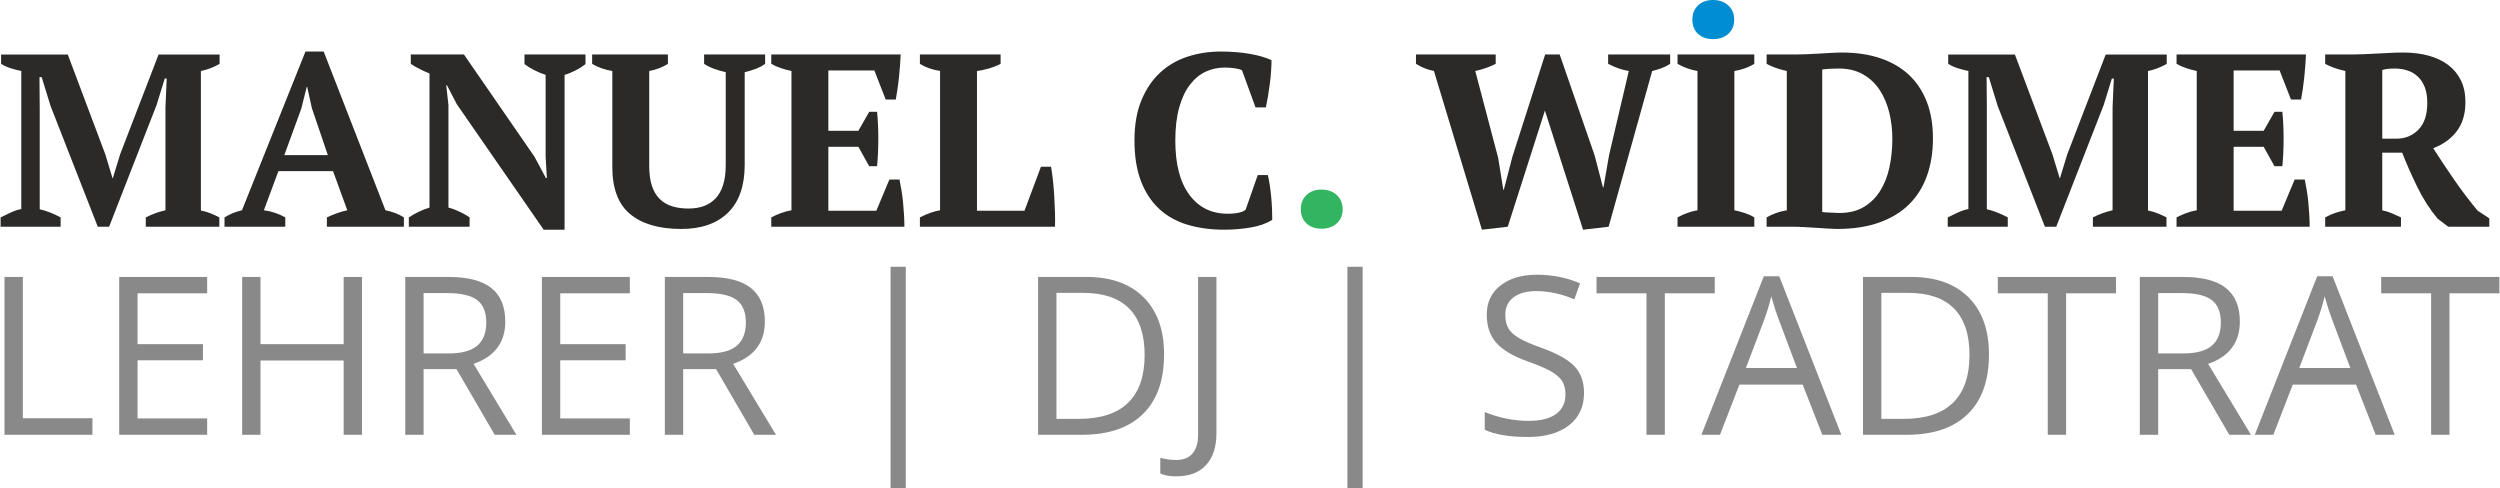
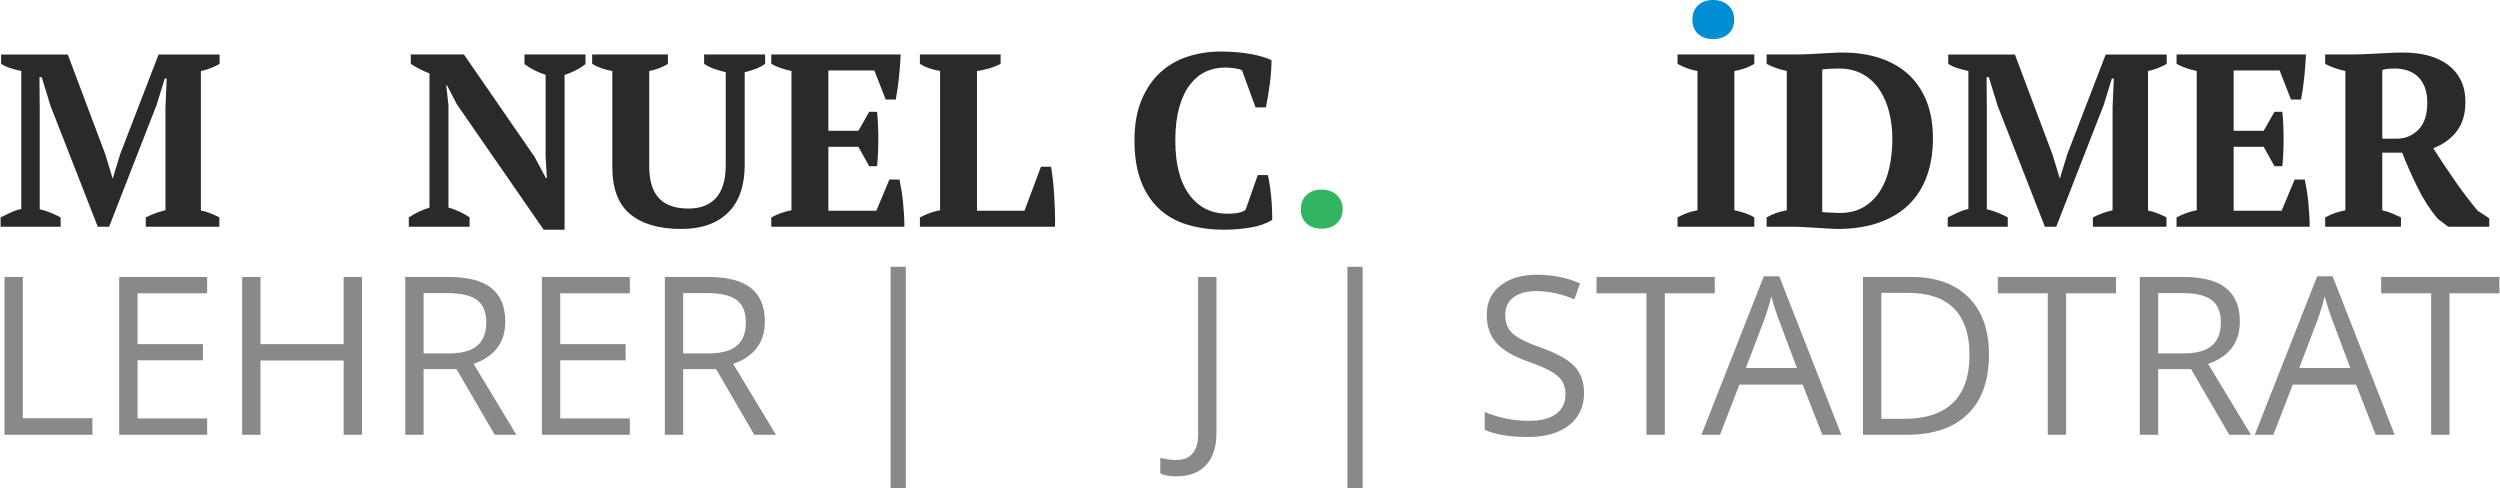
<svg xmlns="http://www.w3.org/2000/svg" xml:space="preserve" width="1920px" height="375px" version="1.1" style="shape-rendering:geometricPrecision; text-rendering:geometricPrecision; image-rendering:optimizeQuality; fill-rule:evenodd; clip-rule:evenodd" viewBox="0 0 1974 385.73">
  <defs>
    <style type="text/css">
   
    .fil2 {fill:#898989;fill-rule:nonzero}
    .fil0 {fill:#2B2A29;fill-rule:nonzero}
    .fil3 {fill:#008DD2;fill-rule:nonzero}
    .fil1 {fill:#32B561;fill-rule:nonzero}
   
  </style>
  </defs>
  <g id="Ebene_x0020_1">
    <path class="fil0" d="M172.81 179.12l-58.12 0 0 -7.38c2.59,-1.3 5.12,-2.4 7.58,-3.31 2.46,-0.9 5.12,-1.68 7.97,-2.33l0 -81.25 0.97 -22.75 -1.55 0 -6.42 20.8 -37.52 96.22 -8.94 0 -37.32 -95.44 -7 -22.74 -1.75 0 0.2 24.68 0 79.7c2.46,0.52 5.18,1.36 8.16,2.53 2.98,1.17 5.77,2.46 8.36,3.89l0 7.38 -47.43 0 0 -7.38c2.07,-1.04 4.63,-2.27 7.68,-3.7 3.04,-1.42 5.93,-2.39 8.65,-2.91l0 -109.05c-2.59,-0.52 -5.35,-1.23 -8.26,-2.14 -2.92,-0.91 -5.48,-2.07 -7.68,-3.5l0 -7.39 52.68 0 29.74 79.12 5.63 18.66 0.2 0 5.83 -19.05 30.33 -78.73 48.2 0 0 7.39c-2.2,1.3 -4.57,2.43 -7.09,3.4 -2.53,0.97 -5.09,1.72 -7.68,2.24l0 110.21c2.72,0.52 5.35,1.3 7.87,2.34 2.53,1.03 4.76,2.07 6.71,3.11l0 7.38z" />
-     <path id="1" class="fil0" d="M224.9 179.12l-48.01 0 0 -7.38c2.07,-1.3 4.31,-2.43 6.71,-3.41 2.4,-0.97 4.76,-1.71 7.09,-2.23l50.15 -125.38 14.39 0 48.79 125.38c2.59,0.52 5.18,1.26 7.78,2.23 2.59,0.98 4.85,2.11 6.8,3.41l0 7.38 -60.84 0 0 -7.38c2.46,-1.17 5.11,-2.27 7.97,-3.31 2.85,-1.03 5.57,-1.81 8.16,-2.33l-11.27 -30.91 -43.16 0 -11.47 30.91c5.96,0.78 11.6,2.66 16.91,5.64l0 7.38zm-0.77 -56.56l34.4 0 -12.63 -37.13 -3.69 -16.72 -0.39 0 -4.28 17.11 -13.41 36.74z" />
    <path id="2" class="fil0" d="M413.85 43.05l48.2 0 0 7.58c-2.46,1.95 -5.18,3.67 -8.16,5.16 -2.98,1.49 -5.77,2.62 -8.36,3.4l0 122.27 -16.52 0 -68.62 -99.14 -7.77 -14.97 -0.59 0 1.75 15.55 0 81.06c2.59,0.65 5.48,1.72 8.65,3.21 3.18,1.49 5.87,3.01 8.07,4.57l0 7.38 -48.01 0 0 -7.38c2.33,-1.56 4.89,-3.02 7.67,-4.38 2.79,-1.36 5.67,-2.49 8.65,-3.4l0 -105.94c-2.59,-1.04 -5.18,-2.2 -7.77,-3.5 -2.59,-1.29 -4.93,-2.65 -7,-4.08l0 -7.39 41.99 0 55.79 80.87 8.94 16.71 0.78 0 -0.98 -16.68 0 -64.8c-3.11,-1.03 -6.12,-2.26 -9.03,-3.75 -2.92,-1.49 -5.48,-3.08 -7.68,-4.77l0 -7.58z" />
    <path id="3" class="fil0" d="M467.3 43.05l59.87 0 0 7.39c-4.27,2.72 -9.2,4.6 -14.77,5.64l0 74.84c0,6.35 0.71,11.66 2.14,15.94 1.42,4.27 3.5,7.74 6.22,10.39 2.72,2.66 5.99,4.57 9.82,5.74 3.82,1.17 8.13,1.75 12.92,1.75 4.28,0 8.2,-0.62 11.76,-1.85 3.57,-1.23 6.68,-3.21 9.33,-5.93 2.66,-2.72 4.7,-6.28 6.13,-10.69 1.42,-4.4 2.13,-9.85 2.13,-16.33l0 -72.89c-2.98,-0.65 -6.05,-1.56 -9.23,-2.72 -3.17,-1.17 -5.8,-2.46 -7.87,-3.89l0 -7.39 48.21 0 0 7.39c-2.34,1.68 -4.93,3.05 -7.78,4.08 -2.85,1.04 -5.64,1.88 -8.36,2.53l0 73.09c0,16.59 -4.37,29.19 -13.12,37.81 -8.75,8.61 -21.09,12.92 -37.03,12.92 -17.36,0 -30.78,-3.88 -40.24,-11.66 -9.46,-7.78 -14.19,-20.22 -14.19,-37.32l0 -75.81c-2.59,-0.39 -5.31,-1.07 -8.16,-2.04 -2.85,-0.98 -5.44,-2.17 -7.78,-3.6l0 -7.39z" />
    <path id="4" class="fil0" d="M711.06 43.05c-0.26,5.84 -0.71,11.86 -1.36,18.08 -0.65,6.22 -1.49,12.05 -2.52,17.5l-7.97 0 -8.95 -22.94 -36.35 0 0 47.62 23.72 0 8.55 -14.97 6.22 0c0.65,6.35 0.97,13.42 0.97,21.19 0,7.78 -0.32,15.04 -0.97,21.78l-6.22 0 -8.55 -15.36 -23.72 0 0 50.54 37.91 0 10.3 -24.69 7.97 0c0.52,2.46 1.04,5.25 1.56,8.36 0.52,3.11 0.94,6.32 1.26,9.62 0.32,3.31 0.58,6.64 0.78,10.01 0.19,3.37 0.29,6.48 0.29,9.33l-105.16 0 0 -7.38c2.2,-1.17 4.66,-2.27 7.38,-3.31 2.72,-1.03 5.58,-1.81 8.56,-2.33l0 -110.02c-2.6,-0.52 -5.35,-1.27 -8.27,-2.24 -2.91,-0.97 -5.47,-2.1 -7.67,-3.4l0 -7.39 102.24 0z" />
    <path id="5" class="fil0" d="M726.23 43.05l63.75 0 0 7.39c-2.72,1.43 -5.73,2.62 -9.03,3.6 -3.31,0.97 -6.52,1.65 -9.63,2.04l0 110.41 37.52 0 13.02 -34.8 7.97 0c0.52,2.98 1.01,6.48 1.46,10.5 0.45,4.02 0.81,8.23 1.07,12.64 0.26,4.4 0.45,8.74 0.58,13.02 0.13,4.28 0.13,8.03 0,11.27l-106.71 0 0 -7.38c2.98,-1.56 5.79,-2.79 8.45,-3.7 2.66,-0.9 5.15,-1.55 7.48,-1.94l0 -110.02c-6.35,-1.04 -11.66,-2.92 -15.93,-5.64l0 -7.39z" />
    <path id="6" class="fil0" d="M993.12 138.3l7.97 0c0.52,2.08 1,4.57 1.46,7.49 0.45,2.91 0.84,6.02 1.16,9.33 0.33,3.3 0.55,6.57 0.68,9.81 0.13,3.24 0.2,6.16 0.2,8.75 -4.54,2.85 -10.21,4.86 -17.01,6.03 -6.81,1.16 -13.77,1.75 -20.9,1.75 -10.75,0 -20.51,-1.33 -29.25,-3.99 -8.75,-2.66 -16.2,-6.87 -22.36,-12.63 -6.15,-5.77 -10.92,-13.09 -14.29,-21.97 -3.36,-8.88 -5.05,-19.53 -5.05,-31.98 0,-12.31 1.85,-22.9 5.54,-31.78 3.69,-8.87 8.65,-16.16 14.87,-21.87 6.22,-5.7 13.45,-9.88 21.68,-12.53 8.22,-2.66 16.87,-3.99 25.95,-3.99 8.55,0 16.29,0.62 23.22,1.85 6.94,1.23 12.61,2.88 17.01,4.96 0,2.07 -0.09,4.72 -0.29,7.96 -0.19,3.24 -0.52,6.65 -0.97,10.21 -0.45,3.56 -0.97,7.06 -1.55,10.5 -0.59,3.43 -1.14,6.31 -1.66,8.65l-8.16 0 -10.69 -29.36c-1.17,-0.64 -3.05,-1.16 -5.64,-1.55 -2.59,-0.39 -5.25,-0.58 -7.97,-0.58 -5.31,0 -10.3,1.06 -14.97,3.2 -4.66,2.14 -8.81,5.54 -12.44,10.21 -3.63,4.66 -6.48,10.66 -8.55,17.98 -2.07,7.32 -3.11,16.1 -3.11,26.34 0,18.53 3.69,32.79 11.08,42.76 7.39,9.98 17.43,14.97 30.13,14.97 3.63,0 6.71,-0.29 9.23,-0.87 2.53,-0.59 4.25,-1.4 5.15,-2.43l9.53 -27.22z" />
-     <path id="7" class="fil0" d="M1286.25 56.08c-5.18,-0.78 -10.62,-2.66 -16.33,-5.64l0 -7.39 48.99 0 0 7.39c-2.2,1.43 -4.54,2.59 -7,3.5 -2.46,0.91 -4.86,1.62 -7.19,2.14l-34.41 123.04 -20.21 2.34 -30.13 -94.09 -29.36 91.75 -20.41 2.34 -37.9 -125.38c-2.72,-0.52 -5.25,-1.27 -7.58,-2.24 -2.33,-0.97 -4.54,-2.1 -6.61,-3.4l0 -7.39 62.98 0 0 7.39c-2.2,1.17 -4.7,2.24 -7.49,3.21 -2.78,0.97 -5.66,1.78 -8.65,2.43l18.08 68.62 4.09 25.27 0.38 0 6.81 -26.25 25.85 -80.67 11.47 0 27.6 79.7 6.61 25.27 0.39 0 4.47 -25.66 15.55 -66.28z" />
    <path id="8" class="fil0" d="M1385.39 179.12l-60.65 0 0 -7.38c5.18,-2.85 10.43,-4.73 15.75,-5.64l0 -110.02c-2.6,-0.39 -5.32,-1.1 -8.17,-2.14 -2.85,-1.04 -5.38,-2.2 -7.58,-3.5l0 -7.39 60.65 0 0 7.39c-2.33,1.43 -4.89,2.62 -7.68,3.6 -2.79,0.97 -5.48,1.65 -8.07,2.04l0 110.02c2.59,0.52 5.28,1.23 8.07,2.14 2.79,0.91 5.35,2.07 7.68,3.5l0 7.38z" />
    <path id="9" class="fil0" d="M1395.11 179.12l0 -7.38c2.2,-1.3 4.66,-2.43 7.38,-3.41 2.73,-0.97 5.58,-1.71 8.56,-2.23l0 -110.02c-2.98,-0.65 -5.87,-1.46 -8.65,-2.43 -2.79,-0.97 -5.22,-2.04 -7.29,-3.21l0 -7.39 22.55 0c2.2,0 4.92,-0.06 8.16,-0.19 3.24,-0.13 6.61,-0.29 10.11,-0.49 3.5,-0.19 6.9,-0.39 10.2,-0.58 3.31,-0.19 6.13,-0.29 8.46,-0.29 11.27,0 21.35,1.49 30.23,4.47 8.87,2.98 16.39,7.32 22.55,13.02 6.15,5.71 10.88,12.77 14.18,21.19 3.31,8.42 4.96,18.14 4.96,29.16 0,10.75 -1.55,20.54 -4.66,29.35 -3.11,8.81 -7.78,16.33 -14,22.55 -6.22,6.22 -14.09,11.05 -23.62,14.48 -9.52,3.44 -20.7,5.15 -33.53,5.15 -1.68,0 -3.95,-0.09 -6.8,-0.29 -2.85,-0.19 -5.9,-0.39 -9.14,-0.58 -3.24,-0.2 -6.48,-0.39 -9.72,-0.58 -3.24,-0.2 -6.09,-0.3 -8.55,-0.3l-21.38 0zm56.95 -124.99c-2.33,0 -4.66,0.07 -6.99,0.2 -2.34,0.13 -4.35,0.32 -6.03,0.58l0 112.55c0.52,0.13 1.42,0.23 2.72,0.29 1.3,0.07 2.62,0.13 3.98,0.2 1.37,0.06 2.69,0.13 3.99,0.19 1.3,0.07 2.27,0.1 2.92,0.1 7.51,0 13.89,-1.56 19.14,-4.67 5.25,-3.11 9.56,-7.32 12.93,-12.63 3.37,-5.32 5.83,-11.54 7.39,-18.66 1.55,-7.13 2.33,-14.71 2.33,-22.75 0,-7.12 -0.81,-13.99 -2.43,-20.6 -1.62,-6.61 -4.12,-12.51 -7.48,-17.69 -3.37,-5.18 -7.75,-9.33 -13.13,-12.44 -5.37,-3.11 -11.82,-4.67 -19.34,-4.67z" />
    <path id="10" class="fil0" d="M1710.98 179.12l-58.12 0 0 -7.38c2.59,-1.3 5.12,-2.4 7.58,-3.31 2.47,-0.9 5.12,-1.68 7.97,-2.33l0 -81.25 0.98 -22.75 -1.56 0 -6.41 20.8 -37.52 96.22 -8.94 0 -37.32 -95.44 -7 -22.74 -1.75 0 0.19 24.68 0 79.7c2.46,0.52 5.19,1.36 8.17,2.53 2.98,1.17 5.76,2.46 8.36,3.89l0 7.38 -47.43 0 0 -7.38c2.07,-1.04 4.63,-2.27 7.67,-3.7 3.05,-1.42 5.93,-2.39 8.65,-2.91l0 -109.05c-2.59,-0.52 -5.34,-1.23 -8.26,-2.14 -2.91,-0.91 -5.47,-2.07 -7.68,-3.5l0 -7.39 52.68 0 29.74 79.12 5.64 18.66 0.19 0 5.84 -19.05 30.32 -78.73 48.21 0 0 7.39c-2.2,1.3 -4.57,2.43 -7.1,3.4 -2.52,0.97 -5.08,1.72 -7.68,2.24l0 110.21c2.73,0.52 5.35,1.3 7.88,2.34 2.52,1.03 4.76,2.07 6.7,3.11l0 7.38z" />
    <path id="11" class="fil0" d="M1821.2 43.05c-0.26,5.84 -0.71,11.86 -1.36,18.08 -0.65,6.22 -1.49,12.05 -2.53,17.5l-7.97 0 -8.94 -22.94 -36.35 0 0 47.62 23.72 0 8.55 -14.97 6.22 0c0.65,6.35 0.97,13.42 0.97,21.19 0,7.78 -0.32,15.04 -0.97,21.78l-6.22 0 -8.55 -15.36 -23.72 0 0 50.54 37.91 0 10.3 -24.69 7.97 0c0.52,2.46 1.04,5.25 1.55,8.36 0.52,3.11 0.94,6.32 1.27,9.62 0.32,3.31 0.58,6.64 0.77,10.01 0.2,3.37 0.3,6.48 0.3,9.33l-105.17 0 0 -7.38c2.21,-1.17 4.67,-2.27 7.39,-3.31 2.72,-1.03 5.57,-1.81 8.55,-2.33l0 -110.02c-2.59,-0.52 -5.34,-1.27 -8.26,-2.24 -2.91,-0.97 -5.47,-2.1 -7.68,-3.4l0 -7.39 102.25 0z" />
    <path id="12" class="fil0" d="M1881.46 166.13c2.98,0.65 5.64,1.49 7.97,2.53 2.33,1 4.6,2.04 6.8,3.08l0 7.38 -59.87 0 0 -7.38c2.86,-1.56 5.58,-2.76 8.17,-3.6 2.59,-0.84 5.18,-1.52 7.77,-2.04l0 -110.02c-6.48,-1.43 -11.79,-3.31 -15.94,-5.64l0 -7.39 20.61 0c2.59,0 5.54,-0.06 8.84,-0.19 3.31,-0.13 6.77,-0.29 10.4,-0.49 3.63,-0.19 7.32,-0.39 11.08,-0.58 3.76,-0.19 7.39,-0.29 10.89,-0.29 7.13,0 13.7,0.81 19.73,2.43 6.02,1.65 11.21,4.08 15.55,7.32 4.34,3.27 7.71,7.35 10.11,12.21 2.4,4.9 3.59,10.6 3.59,17.11 0,9.36 -2.26,17.07 -6.8,23.03 -4.54,6 -10.76,10.5 -18.66,13.48 5.18,8.13 10.69,16.4 16.52,24.82 5.83,8.46 11.99,16.59 18.47,24.43l9.33 6.18 0 6.61 -32.46 0 -8.36 -6.38c-5.96,-7.06 -11.24,-15.29 -15.85,-24.62 -4.6,-9.33 -8.65,-18.5 -12.14,-27.51l-15.75 0 0 45.52zm9.79 -112c-4.05,0 -7.33,0.39 -9.79,1.17l0 54.23 11.53 0c6.65,0 12.32,-2.36 17.01,-7.09 4.7,-4.73 7.03,-11.76 7.03,-21.09 0,-4.8 -0.64,-8.91 -1.94,-12.35 -1.33,-3.43 -3.14,-6.25 -5.48,-8.45 -2.36,-2.2 -5.08,-3.83 -8.22,-4.86 -3.11,-1.04 -6.52,-1.56 -10.14,-1.56z" />
    <path id="13" class="fil1" d="M1027.13 165.32c0,-4.66 1.5,-8.42 4.48,-11.27 2.98,-2.85 6.93,-4.28 11.85,-4.28 4.93,0 8.94,1.43 12.06,4.28 3.11,2.85 4.66,6.61 4.66,11.27 0,4.67 -1.55,8.39 -4.66,11.18 -3.12,2.79 -7.13,4.18 -12.06,4.18 -4.92,0 -8.87,-1.39 -11.85,-4.18 -2.98,-2.79 -4.48,-6.51 -4.48,-11.18z" />
    <polygon class="fil2" points="3.08,343.47 3.08,218.78 17.57,218.78 17.57,330.37 72.55,330.37 72.55,343.47 " />
    <polygon id="1" class="fil2" points="163.18,343.47 93.71,343.47 93.71,218.78 163.18,218.78 163.18,231.71 108.2,231.71 108.2,271.87 159.86,271.87 159.86,284.62 108.2,284.62 108.2,330.54 163.18,330.54 " />
    <polygon id="2" class="fil2" points="285.5,343.47 271.01,343.47 271.01,284.79 205.32,284.79 205.32,343.47 190.83,343.47 190.83,218.78 205.32,218.78 205.32,271.87 271.01,271.87 271.01,218.78 285.5,218.78 " />
    <path id="3" class="fil2" d="M334.16 291.6l0 51.87 -14.49 0 0 -124.69 34.17 0c15.31,0 26.6,2.94 33.88,8.79 7.3,5.85 10.97,14.67 10.97,26.43 0,16.5 -8.35,27.65 -25.06,33.44l33.85 56.03 -17.14 0 -30.18 -51.87 -26 0zm0 -12.4l19.85 0c10.25,0 17.73,-2.03 22.5,-6.11 4.77,-4.04 7.16,-10.16 7.16,-18.27 0,-8.24 -2.41,-14.18 -7.28,-17.82 -4.85,-3.63 -12.66,-5.47 -23.39,-5.47l-18.84 0 0 47.67z" />
    <polygon id="4" class="fil2" points="497.09,343.47 427.62,343.47 427.62,218.78 497.09,218.78 497.09,231.71 442.11,231.71 442.11,271.87 493.77,271.87 493.77,284.62 442.11,284.62 442.11,330.54 497.09,330.54 " />
    <path id="5" class="fil2" d="M539.23 291.6l0 51.87 -14.49 0 0 -124.69 34.17 0c15.3,0 26.6,2.94 33.87,8.79 7.31,5.85 10.98,14.67 10.98,26.43 0,16.5 -8.36,27.65 -25.06,33.44l33.84 56.03 -17.14 0 -30.18 -51.87 -25.99 0zm0 -12.4l19.85 0c10.24,0 17.72,-2.03 22.5,-6.11 4.77,-4.04 7.16,-10.16 7.16,-18.27 0,-8.24 -2.42,-14.18 -7.28,-17.82 -4.86,-3.63 -12.66,-5.47 -23.4,-5.47l-18.83 0 0 47.67z" />
    <polygon id="6" class="fil2" points="703.06,210.75 715.08,210.75 715.08,385.73 703.06,385.73 " />
-     <path id="7" class="fil2" d="M919.12 279.93c0,20.58 -5.58,36.32 -16.76,47.21 -11.18,10.88 -27.24,16.33 -48.22,16.33l-34.52 0 0 -124.69 38.18 0c19.39,0 34.46,5.39 45.2,16.13 10.74,10.74 16.12,25.76 16.12,45.02zm-15.36 0.53c0,-16.27 -4.08,-28.5 -12.23,-36.73 -8.15,-8.24 -20.28,-12.37 -36.35,-12.37l-21.07 0 0 99.53 17.64 0c17.29,0 30.27,-4.25 38.97,-12.74 8.7,-8.5 13.04,-21.08 13.04,-37.69z" />
    <path id="8" class="fil2" d="M928.76 376.3c-5.36,0 -9.55,-0.76 -12.63,-2.3l0 -12.34c4.04,1.13 8.23,1.71 12.63,1.71 5.61,0 9.89,-1.71 12.83,-5.12 2.91,-3.4 4.4,-8.32 4.4,-14.75l0 -124.72 14.49 0 0 123.49c0,10.8 -2.73,19.18 -8.21,25.12 -5.44,5.94 -13.3,8.91 -23.51,8.91z" />
    <polygon id="9" class="fil2" points="1063.95,210.75 1075.97,210.75 1075.97,385.73 1063.95,385.73 " />
    <path id="10" class="fil2" d="M1250.88 310.35c0,10.97 -3.99,19.52 -11.93,25.66 -7.98,6.15 -18.77,9.2 -32.43,9.2 -14.78,0 -26.16,-1.92 -34.1,-5.73l0 -14c5.12,2.15 10.68,3.87 16.7,5.12 6.03,1.25 11.99,1.87 17.93,1.87 9.66,0 16.94,-1.84 21.83,-5.51 4.89,-3.63 7.33,-8.73 7.33,-15.28 0,-4.3 -0.87,-7.85 -2.59,-10.59 -1.74,-2.76 -4.66,-5.3 -8.7,-7.65 -4.08,-2.33 -10.27,-4.98 -18.57,-7.92 -11.58,-4.16 -19.88,-9.08 -24.85,-14.76 -4.98,-5.67 -7.48,-13.09 -7.48,-22.26 0,-9.6 3.61,-17.26 10.82,-22.93 7.25,-5.68 16.8,-8.53 28.67,-8.53 12.4,0 23.81,2.27 34.2,6.81l-4.51 12.6c-10.31,-4.34 -20.32,-6.49 -30.04,-6.49 -7.65,0 -13.68,1.66 -17.99,4.95 -4.33,3.32 -6.49,7.88 -6.49,13.76 0,4.34 0.82,7.86 2.39,10.63 1.6,2.76 4.28,5.29 8.06,7.59 3.79,2.3 9.58,4.83 17.38,7.63 13.07,4.66 22.06,9.66 26.98,15.02 4.92,5.32 7.39,12.28 7.39,20.81z" />
    <polygon id="11" class="fil2" points="1314.7,343.47 1300.21,343.47 1300.21,231.71 1260.75,231.71 1260.75,218.78 1354.14,218.78 1354.14,231.71 1314.7,231.71 " />
    <path id="12" class="fil2" d="M1439.12 343.47l-15.51 -39.64 -50 0 -15.34 39.64 -14.67 0 49.31 -125.21 12.19 0 49.04 125.21 -15.02 0zm-20.02 -52.74l-14.52 -38.62c-1.87,-4.89 -3.81,-10.89 -5.79,-17.99 -1.26,5.44 -3.03,11.44 -5.39,17.99l-14.67 38.62 40.37 0z" />
    <path id="13" class="fil2" d="M1570.76 279.93c0,20.58 -5.59,36.32 -16.76,47.21 -11.18,10.88 -27.24,16.33 -48.23,16.33l-34.52 0 0 -124.69 38.19 0c19.38,0 34.46,5.39 45.2,16.13 10.74,10.74 16.12,25.76 16.12,45.02zm-15.37 0.53c0,-16.27 -4.07,-28.5 -12.22,-36.73 -8.15,-8.24 -20.28,-12.37 -36.35,-12.37l-21.07 0 0 99.53 17.64 0c17.28,0 30.26,-4.25 38.97,-12.74 8.7,-8.5 13.03,-21.08 13.03,-37.69z" />
    <polygon id="14" class="fil2" points="1631.7,343.47 1617.21,343.47 1617.21,231.71 1577.75,231.71 1577.75,218.78 1671.14,218.78 1671.14,231.71 1631.7,231.71 " />
    <path id="15" class="fil2" d="M1704.44 291.6l0 51.87 -14.5 0 0 -124.69 34.17 0c15.31,0 26.6,2.94 33.88,8.79 7.3,5.85 10.97,14.67 10.97,26.43 0,16.5 -8.35,27.65 -25.06,33.44l33.85 56.03 -17.14 0 -30.18 -51.87 -25.99 0zm0 -12.4l19.84 0c10.25,0 17.73,-2.03 22.5,-6.11 4.78,-4.04 7.16,-10.16 7.16,-18.27 0,-8.24 -2.41,-14.18 -7.27,-17.82 -4.86,-3.63 -12.67,-5.47 -23.4,-5.47l-18.83 0 0 47.67z" />
    <path id="16" class="fil2" d="M1876.27 343.47l-15.52 -39.64 -50 0 -15.34 39.64 -14.66 0 49.3 -125.21 12.19 0 49.04 125.21 -15.01 0zm-20.03 -52.74l-14.52 -38.62c-1.86,-4.89 -3.81,-10.89 -5.79,-17.99 -1.25,5.44 -3.03,11.44 -5.39,17.99l-14.67 38.62 40.37 0z" />
    <polygon id="17" class="fil2" points="1934.56,343.47 1920.07,343.47 1920.07,231.71 1880.6,231.71 1880.6,218.78 1974,218.78 1974,231.71 1934.56,231.71 " />
    <path class="fil3" d="M1336.46 15.55c0,-4.66 1.49,-8.42 4.47,-11.27 2.98,-2.85 6.93,-4.28 11.86,-4.28 4.92,0 8.94,1.43 12.05,4.28 3.11,2.85 4.66,6.61 4.66,11.27 0,4.67 -1.55,8.39 -4.66,11.18 -3.11,2.78 -7.13,4.18 -12.05,4.18 -4.93,0 -8.88,-1.4 -11.86,-4.18 -2.98,-2.79 -4.47,-6.51 -4.47,-11.18z" />
  </g>
</svg>